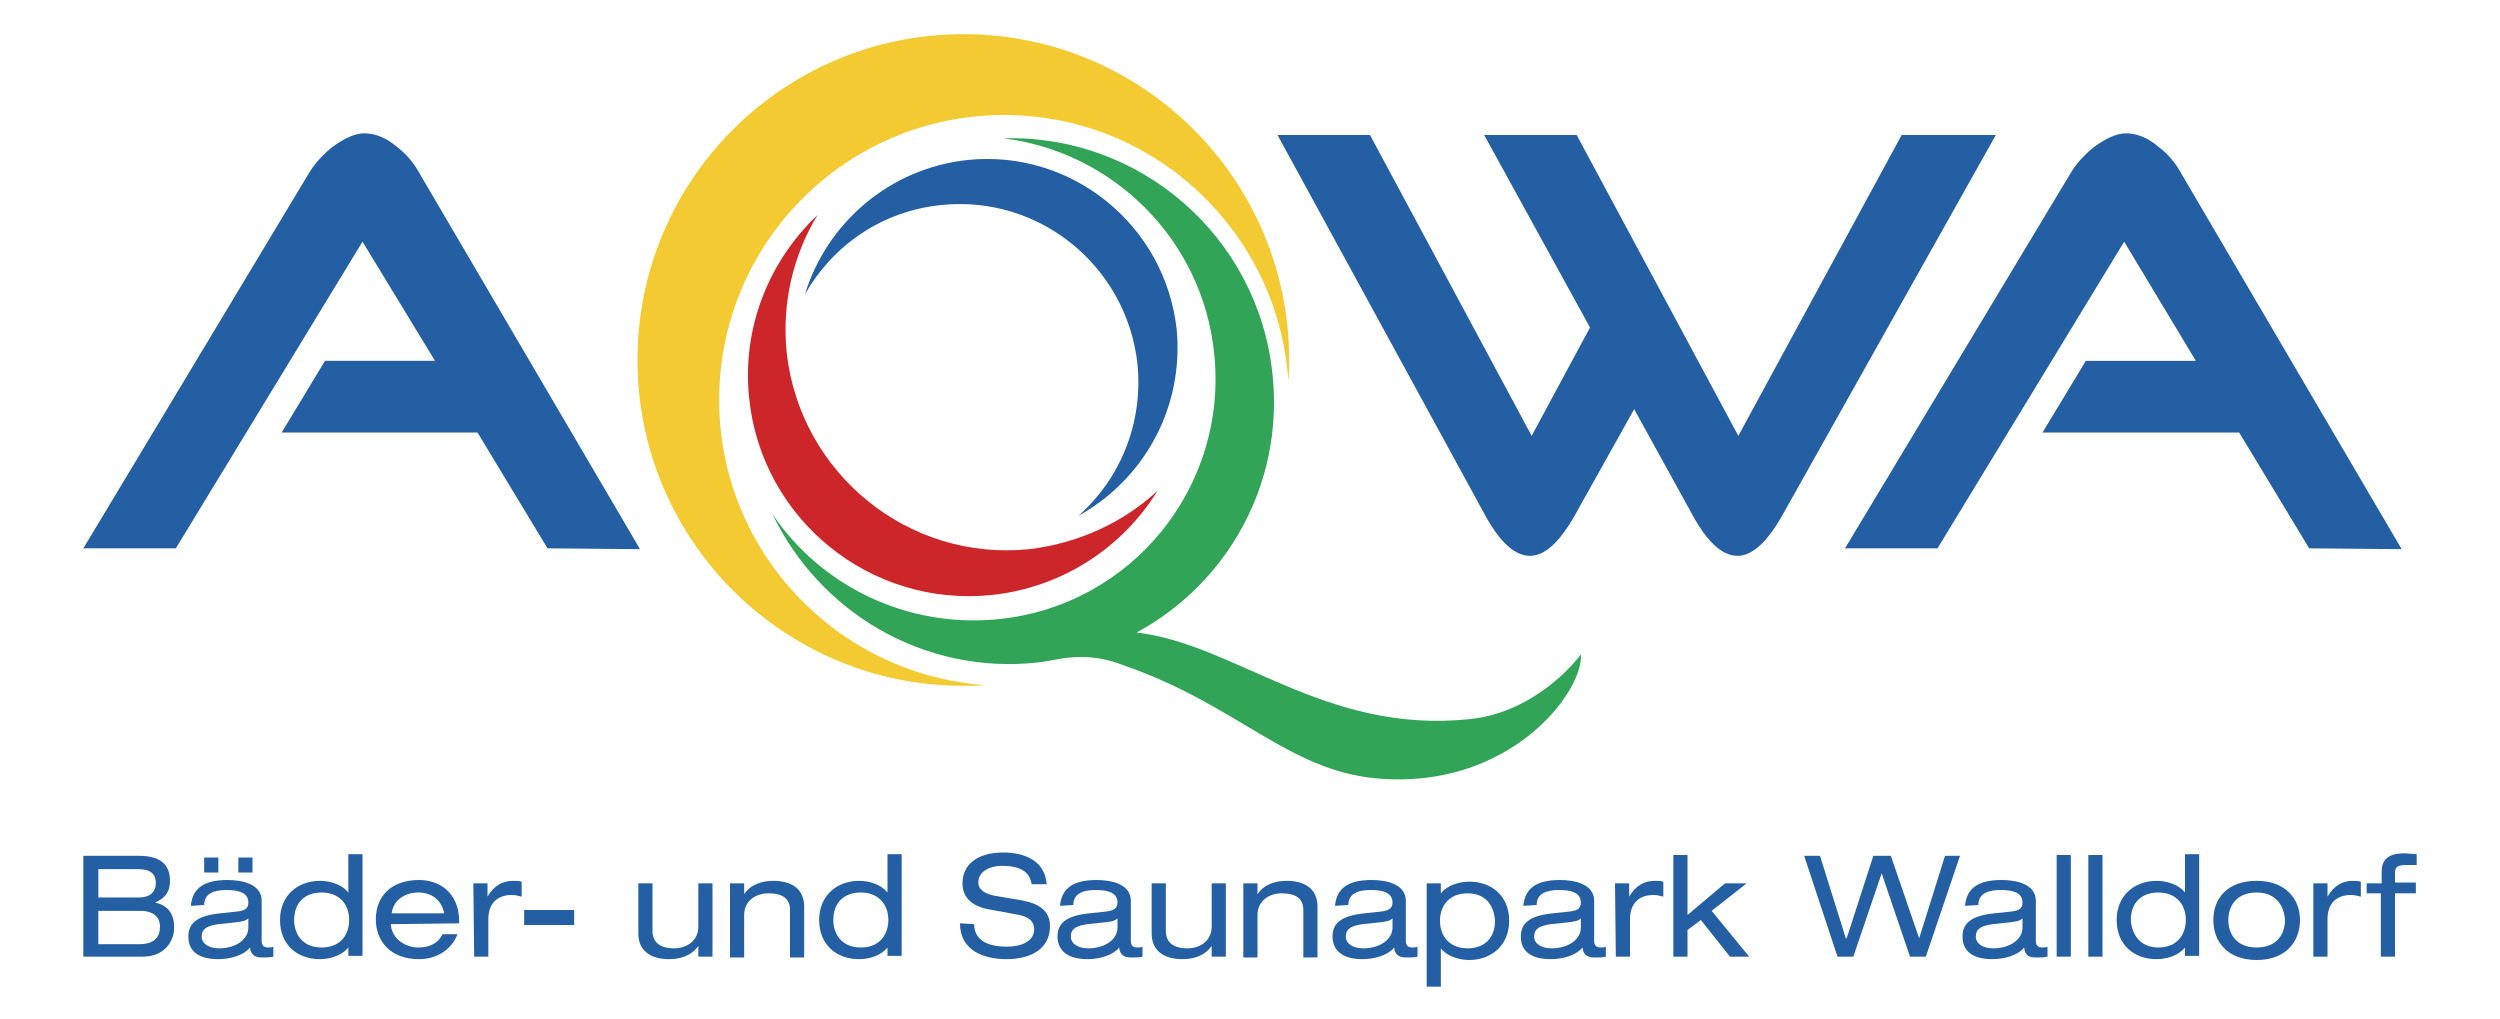
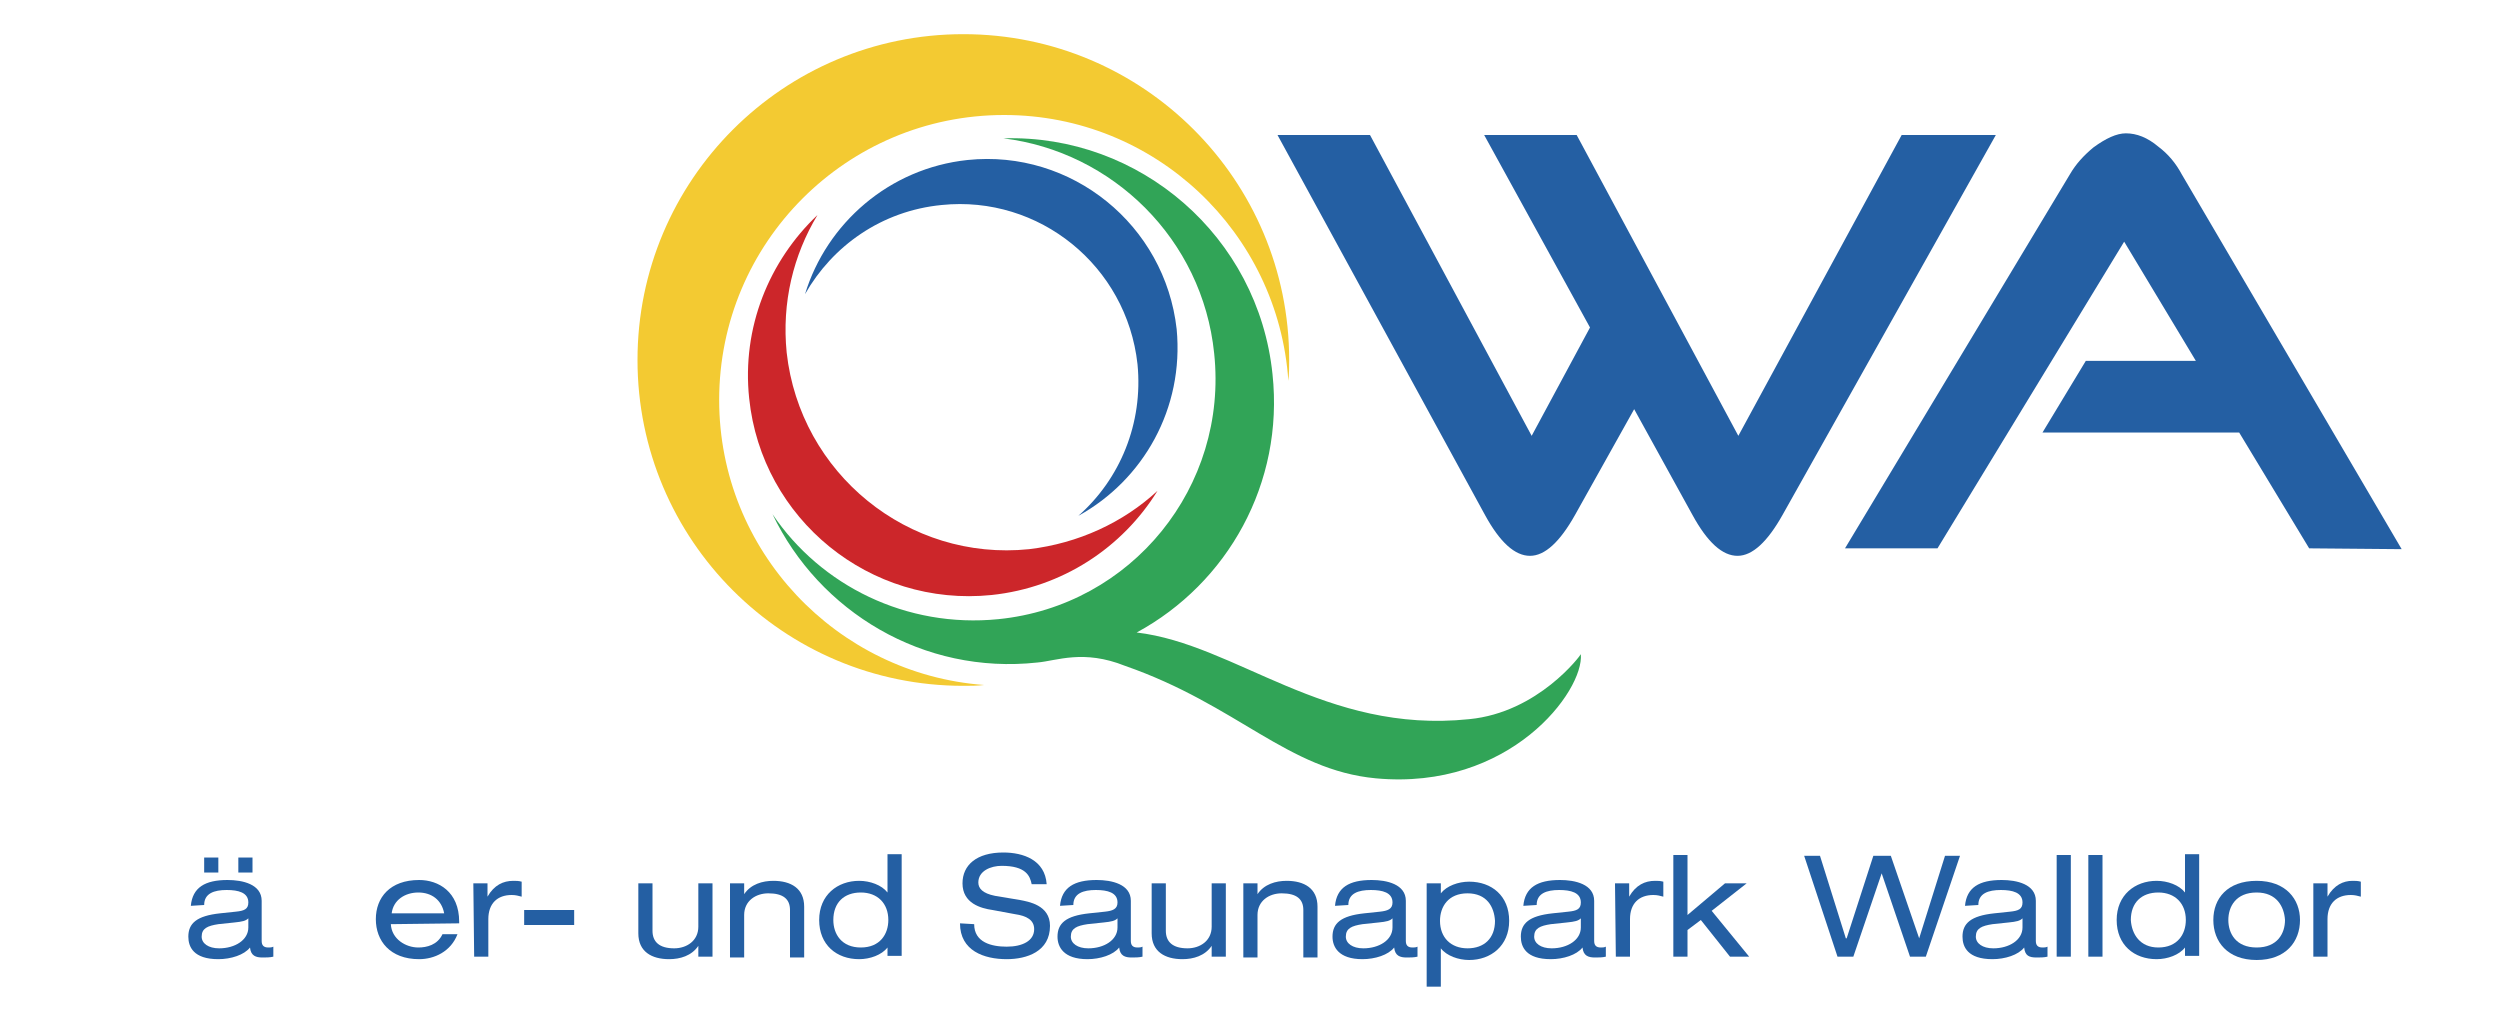
<svg xmlns="http://www.w3.org/2000/svg" version="1.1" id="Ebene_1" x="0px" y="0px" viewBox="0 0 300 122.3" style="enable-background:new 0 0 300 122.3;" xml:space="preserve">
  <style type="text/css">
	.st0{fill:#245FA3;}
	.st1{fill:#CC262A;}
	.st2{fill:#F3CA32;}
	.st3{fill:#31A457;}
</style>
  <g>
-     <path class="st0" d="M10,102.7h6.7c2.6,0,3.7,1.1,3.7,3c0,1.5-0.8,2.2-1.8,2.6v0c1.4,0.3,2.3,1.2,2.3,3c0,1.7-1.2,3.5-3.8,3.5H10    M16.7,107.7c1.3,0,2-0.7,2-1.7c0-1.1-0.6-1.7-2.1-1.7h-4.8v3.4H16.7z M16.7,113.3c2,0,2.5-1,2.5-2.1c0-0.9-0.5-1.9-2.4-1.9h-5v4   H16.7z" />
    <path class="st0" d="M22.9,108.7c0.2-2.2,1.7-3.1,4.4-3.1c1.8,0,4.1,0.5,4.1,2.5v4.8c0,0.5,0.2,0.8,0.8,0.8c0.2,0,0.4,0,0.6-0.1   v1.2c-0.4,0.1-0.9,0.1-1.3,0.1c-0.8,0-1.4-0.2-1.5-1.2c-0.7,0.9-2.3,1.4-3.8,1.4c-3,0-3.6-1.5-3.6-2.7c0-1.6,1-2.5,3.8-2.8l1.9-0.2   c1-0.1,1.5-0.3,1.5-1.1c0-1.2-1.2-1.5-2.6-1.5c-1.5,0-2.7,0.4-2.7,1.8 M29.8,110.2c-0.3,0.3-0.7,0.4-1.7,0.5l-1.9,0.2   c-1.3,0.2-2,0.5-2,1.5c0,0.8,0.8,1.4,2.1,1.4c1.9,0,3.5-1,3.5-2.5V110.2z M24.5,102.9h1.7v1.8h-1.7V102.9z M28.6,102.9h1.7v1.8   h-1.7V102.9z" />
-     <path class="st0" d="M41.8,113.7L41.8,113.7c-0.7,0.9-2.1,1.4-3.4,1.4c-2.7,0-4.8-1.7-4.8-4.7c0-3,2.2-4.7,4.8-4.7   c1.3,0,2.7,0.5,3.4,1.4h0v-4.6h1.7v12.2h-1.7 M38.6,113.7c2.3,0,3.3-1.6,3.3-3.3c0-2-1.3-3.3-3.3-3.3c-2,0-3.3,1.2-3.3,3.3   C35.3,112.1,36.3,113.7,38.6,113.7z" />
    <path class="st0" d="M46.9,110.9c0.1,1.8,1.8,2.8,3.3,2.8c1,0,2.3-0.3,2.9-1.6h1.8c-0.8,2.1-2.8,3-4.6,3c-3.5,0-5.2-2.2-5.2-4.8   c0-2.6,1.7-4.7,5.2-4.7c2.3,0,4.8,1.4,4.8,5v0.2 M53.3,109.6c-0.3-1.6-1.5-2.5-3.1-2.5c-1.6,0-3,0.9-3.2,2.5H53.3z" />
    <path id="XMLID_51_" class="st0" d="M56.8,106h1.7v1.6h0c0.8-1.4,1.9-1.9,3.1-1.9c0.4,0,0.6,0,1,0.1v1.8c-0.4-0.1-0.7-0.2-1.2-0.2   c-1.7,0-2.8,1-2.8,2.9v4.5h-1.7" />
    <rect id="XMLID_50_" x="62.9" y="109.2" class="st0" width="6" height="1.8" />
    <path id="XMLID_49_" class="st0" d="M85.5,114.8h-1.7v-1.3h0c-0.8,1.2-2.2,1.6-3.5,1.6c-2.1,0-3.7-0.9-3.7-3.1V106h1.7v5.7   c0,1.3,0.8,2.1,2.6,2.1c1.5,0,2.9-0.9,2.9-2.6V106h1.7" />
    <path id="XMLID_48_" class="st0" d="M87.6,106h1.7v1.3h0c0.8-1.2,2.2-1.6,3.5-1.6c2.1,0,3.7,0.9,3.7,3.1v6.1h-1.7v-5.7   c0-1.3-0.8-2-2.6-2c-1.5,0-2.9,0.9-2.9,2.6v5.1h-1.7" />
    <path class="st0" d="M106.5,113.7L106.5,113.7c-0.7,0.9-2.1,1.4-3.4,1.4c-2.7,0-4.8-1.7-4.8-4.7c0-3,2.2-4.7,4.8-4.7   c1.3,0,2.7,0.5,3.4,1.4h0v-4.6h1.7v12.2h-1.7 M103.3,113.7c2.3,0,3.3-1.6,3.3-3.3c0-2-1.3-3.3-3.3-3.3c-2,0-3.3,1.2-3.3,3.3   C100,112.1,101,113.7,103.3,113.7z" />
    <path id="XMLID_45_" class="st0" d="M116.9,110.9c0,2.2,2.1,2.7,3.9,2.7c1.9,0,3.3-0.7,3.3-2.1c0-1.1-0.9-1.6-2.3-1.8l-2.7-0.5   c-1.4-0.2-3.6-0.8-3.6-3.2c0-2.2,1.7-3.7,4.9-3.7c2.4,0,5,0.9,5.2,3.8h-1.8c-0.2-1-0.7-2.2-3.6-2.2c-1.3,0-2.8,0.6-2.8,2   c0,0.7,0.5,1.3,2,1.6l3,0.5c1,0.2,3.6,0.6,3.6,3.1c0,3.1-2.8,4-5.2,4c-2.7,0-5.6-1-5.6-4.3" />
    <path class="st0" d="M127.2,108.7c0.2-2.2,1.7-3.1,4.4-3.1c1.8,0,4.1,0.5,4.1,2.5v4.8c0,0.5,0.2,0.8,0.8,0.8c0.2,0,0.4,0,0.6-0.1   v1.2c-0.4,0.1-0.9,0.1-1.3,0.1c-0.8,0-1.4-0.2-1.5-1.2c-0.7,0.9-2.3,1.4-3.8,1.4c-2.9,0-3.6-1.5-3.6-2.7c0-1.6,1-2.5,3.8-2.8   l1.9-0.2c0.9-0.1,1.5-0.3,1.5-1.1c0-1.2-1.2-1.5-2.6-1.5c-1.5,0-2.7,0.4-2.7,1.8 M134.1,110.2c-0.3,0.3-0.7,0.4-1.7,0.5l-1.9,0.2   c-1.3,0.2-2,0.5-2,1.5c0,0.8,0.8,1.4,2.1,1.4c1.9,0,3.5-1,3.5-2.5V110.2z" />
    <path id="XMLID_42_" class="st0" d="M147.1,114.8h-1.7v-1.3h0c-0.8,1.2-2.2,1.6-3.5,1.6c-2.1,0-3.7-0.9-3.7-3.1V106h1.7v5.7   c0,1.3,0.8,2.1,2.6,2.1c1.5,0,2.9-0.9,2.9-2.6V106h1.7" />
    <path id="XMLID_41_" class="st0" d="M149.2,106h1.7v1.3h0c0.8-1.2,2.2-1.6,3.5-1.6c2.1,0,3.7,0.9,3.7,3.1v6.1h-1.7v-5.7   c0-1.3-0.8-2-2.6-2c-1.5,0-2.9,0.9-2.9,2.6v5.1h-1.7" />
    <path class="st0" d="M160.2,108.7c0.2-2.2,1.7-3.1,4.4-3.1c1.8,0,4.1,0.5,4.1,2.5v4.8c0,0.5,0.2,0.8,0.8,0.8c0.2,0,0.4,0,0.6-0.1   v1.2c-0.4,0.1-0.9,0.1-1.3,0.1c-0.8,0-1.4-0.2-1.5-1.2c-0.7,0.9-2.3,1.4-3.8,1.4c-2.9,0-3.6-1.5-3.6-2.7c0-1.6,1-2.5,3.8-2.8   l1.9-0.2c0.9-0.1,1.5-0.3,1.5-1.1c0-1.2-1.2-1.5-2.6-1.5c-1.5,0-2.7,0.4-2.7,1.8 M167.1,110.2c-0.3,0.3-0.7,0.4-1.7,0.5l-1.9,0.2   c-1.3,0.2-2,0.5-2,1.5c0,0.8,0.8,1.4,2.1,1.4c1.9,0,3.5-1,3.5-2.5V110.2z" />
    <path class="st0" d="M171.2,106h1.7v1.2h0c0.7-0.9,2.1-1.4,3.4-1.4c2.7,0,4.8,1.7,4.8,4.7c0,3-2.2,4.7-4.8,4.7   c-1.3,0-2.7-0.5-3.4-1.4h0v4.6h-1.7 M176.1,107.2c-2.3,0-3.3,1.6-3.3,3.3c0,2,1.3,3.3,3.3,3.3c2,0,3.3-1.2,3.3-3.3   C179.3,108.8,178.4,107.2,176.1,107.2z" />
    <path class="st0" d="M182.8,108.7c0.2-2.2,1.7-3.1,4.4-3.1c1.8,0,4.1,0.5,4.1,2.5v4.8c0,0.5,0.2,0.8,0.8,0.8c0.2,0,0.4,0,0.6-0.1   v1.2c-0.4,0.1-0.9,0.1-1.3,0.1c-0.8,0-1.4-0.2-1.5-1.2c-0.7,0.9-2.3,1.4-3.8,1.4c-3,0-3.6-1.5-3.6-2.7c0-1.6,1-2.5,3.8-2.8l1.9-0.2   c1-0.1,1.5-0.3,1.5-1.1c0-1.2-1.2-1.5-2.6-1.5c-1.5,0-2.7,0.4-2.7,1.8 M189.7,110.2c-0.3,0.3-0.7,0.4-1.7,0.5l-1.9,0.2   c-1.3,0.2-2,0.5-2,1.5c0,0.8,0.8,1.4,2.1,1.4c1.9,0,3.5-1,3.5-2.5V110.2z" />
    <path id="XMLID_34_" class="st0" d="M193.8,106h1.7v1.6h0c0.8-1.4,1.9-1.9,3.1-1.9c0.4,0,0.6,0,1,0.1v1.8c-0.4-0.1-0.7-0.2-1.2-0.2   c-1.7,0-2.8,1-2.8,2.9v4.5h-1.7" />
    <polyline id="XMLID_33_" class="st0" points="207,106 209.6,106 205.4,109.3 209.9,114.8 207.6,114.8 204.1,110.4 202.5,111.6    202.5,114.8 200.8,114.8 200.8,102.6 202.5,102.6 202.5,109.8  " />
    <polyline id="XMLID_32_" class="st0" points="225.8,104.8 225.8,104.8 222.4,114.8 220.5,114.8 216.5,102.7 218.4,102.7    221.5,112.6 221.6,112.6 224.8,102.7 226.9,102.7 230.3,112.6 230.3,112.6 233.4,102.7 235.2,102.7 231.1,114.8 229.2,114.8  " />
    <path class="st0" d="M235.8,108.7c0.2-2.2,1.7-3.1,4.4-3.1c1.8,0,4.1,0.5,4.1,2.5v4.8c0,0.5,0.2,0.8,0.8,0.8c0.2,0,0.4,0,0.6-0.1   v1.2c-0.4,0.1-0.9,0.1-1.3,0.1c-0.9,0-1.4-0.2-1.5-1.2c-0.7,0.9-2.3,1.4-3.8,1.4c-3,0-3.6-1.5-3.6-2.7c0-1.6,1-2.5,3.8-2.8l1.9-0.2   c1-0.1,1.5-0.3,1.5-1.1c0-1.2-1.2-1.5-2.6-1.5c-1.5,0-2.7,0.4-2.7,1.8 M242.7,110.2c-0.3,0.3-0.7,0.4-1.7,0.5l-1.9,0.2   c-1.3,0.2-2,0.5-2,1.5c0,0.8,0.8,1.4,2.1,1.4c1.9,0,3.5-1,3.5-2.5V110.2z" />
    <rect id="XMLID_29_" x="246.8" y="102.6" class="st0" width="1.7" height="12.2" />
    <rect id="XMLID_28_" x="250.6" y="102.6" class="st0" width="1.7" height="12.2" />
    <path class="st0" d="M262.2,113.7L262.2,113.7c-0.7,0.9-2.1,1.4-3.4,1.4c-2.7,0-4.8-1.7-4.8-4.7c0-3,2.2-4.7,4.8-4.7   c1.3,0,2.7,0.5,3.4,1.4h0v-4.6h1.7v12.2h-1.7 M259,113.7c2.3,0,3.3-1.6,3.3-3.3c0-2-1.3-3.3-3.3-3.3c-2,0-3.3,1.2-3.3,3.3   C255.8,112.1,256.8,113.7,259,113.7z" />
    <path class="st0" d="M270.8,105.7c3.5,0,5.2,2.2,5.2,4.7c0,2.6-1.7,4.8-5.2,4.8c-3.5,0-5.2-2.2-5.2-4.8   C265.6,107.8,267.3,105.7,270.8,105.7 M270.8,107.1c-2.5,0-3.4,1.7-3.4,3.3c0,1.6,0.9,3.3,3.4,3.3c2.5,0,3.4-1.7,3.4-3.3   C274.1,108.8,273.2,107.1,270.8,107.1z" />
    <path id="XMLID_23_" class="st0" d="M277.6,106h1.7v1.6h0c0.8-1.4,1.9-1.9,3-1.9c0.4,0,0.6,0,1,0.1v1.8c-0.4-0.1-0.7-0.2-1.2-0.2   c-1.7,0-2.8,1-2.8,2.9v4.5h-1.7" />
-     <path id="XMLID_22_" class="st0" d="M285.8,104.6c0-1.6,1-2.2,2.7-2.2c0.5,0,1,0.1,1.5,0.1v1.3c-0.3,0-0.6,0-1,0   c-1.1,0-1.6,0.1-1.6,0.9v1.2h2.5v1.3h-2.5v7.6h-1.7v-7.6H284V106h1.8" />
    <path id="XMLID_21_" class="st0" d="M116.1,19.2c-9.4,1-16.9,7.6-19.5,16.1c3.3-5.8,9.2-10,16.4-10.7c11.7-1.2,22.2,7.3,23.5,19.1   c0.7,7.1-2.1,13.8-7.1,18.2c7.8-4.3,12.7-12.9,11.8-22.4C139.8,27,128.6,17.9,116.1,19.2" />
    <path id="XMLID_20_" class="st1" d="M123.5,65.9c-14.5,1.5-27.5-9.1-29.1-23.6c-0.6-6,0.8-11.7,3.7-16.5c-5.8,5.5-9.1,13.5-8.2,22   c1.5,14.5,14.5,25.1,29.1,23.6c8.5-0.9,15.7-5.7,19.9-12.5C134.8,62.7,129.4,65.2,123.5,65.9" />
    <path id="XMLID_19_" class="st2" d="M86.3,48c0-18.9,15.3-34.2,34.2-34.2c18.1,0,32.9,14.1,34.1,31.9c0.1-0.8,0.1-1.7,0.1-2.5   c0-21.6-17.5-39.1-39.1-39.1c-21.6,0-39.1,17.5-39.1,39.1c0,21.6,17.5,39.1,39.1,39.1c0.8,0,1.7,0,2.5-0.1   C100.4,80.9,86.3,66.1,86.3,48" />
    <path id="XMLID_18_" class="st3" d="M176.3,86.3c-17.3,1.8-28-9-39.9-10.4c10.9-5.9,17.7-17.9,16.3-31   c-1.7-16.5-15.9-28.8-32.3-28.3c13.1,1.6,23.9,12.1,25.3,25.8c1.7,16-9.9,30.3-25.9,31.9c-11,1.1-21.3-4-27.1-12.6   c5.6,11.7,18.1,19.3,31.8,17.8c2.3-0.2,5.5-1.6,10.5,0.4c13.5,4.7,19.5,12.5,30.1,13.5c16.1,1.5,25-10.5,24.6-14.9   C189.7,78.6,184.6,85.5,176.3,86.3" />
-     <path id="XMLID_17_" class="st0" d="M76.8,65.9l-11.1-0.1l-8.4-13.9H33.8l5.2-8.6h13.2L43.5,29L21.1,65.8l-11.1,0l27-44.9   c0.7-1.2,1.6-2.2,2.8-3.2c1.5-1.1,2.8-1.7,3.9-1.7c1.3,0,2.6,0.5,3.9,1.6c1.2,0.9,2.1,2,2.8,3.3" />
    <path id="XMLID_16_" class="st0" d="M239.5,16.2l-25.6,45.6c-1.8,3.2-3.6,4.9-5.4,4.9c-1.8,0-3.6-1.6-5.4-4.9l-7-12.7L189,61.8   c-1.8,3.2-3.6,4.9-5.4,4.9c-1.8,0-3.6-1.6-5.4-4.9l-24.9-45.6h11.1l19.4,36.1l7-13l-12.7-23.1h11.1l19.4,36.1l19.6-36.1" />
    <path id="XMLID_15_" class="st0" d="M288.2,65.9l-11.1-0.1l-8.4-13.9h-23.6l5.2-8.6h13.2L254.9,29l-22.4,36.8l-11.1,0l27-44.9   c0.7-1.2,1.6-2.2,2.8-3.2c1.5-1.1,2.8-1.7,3.9-1.7c1.3,0,2.6,0.5,3.9,1.6c1.2,0.9,2.1,2,2.8,3.3" />
  </g>
</svg>